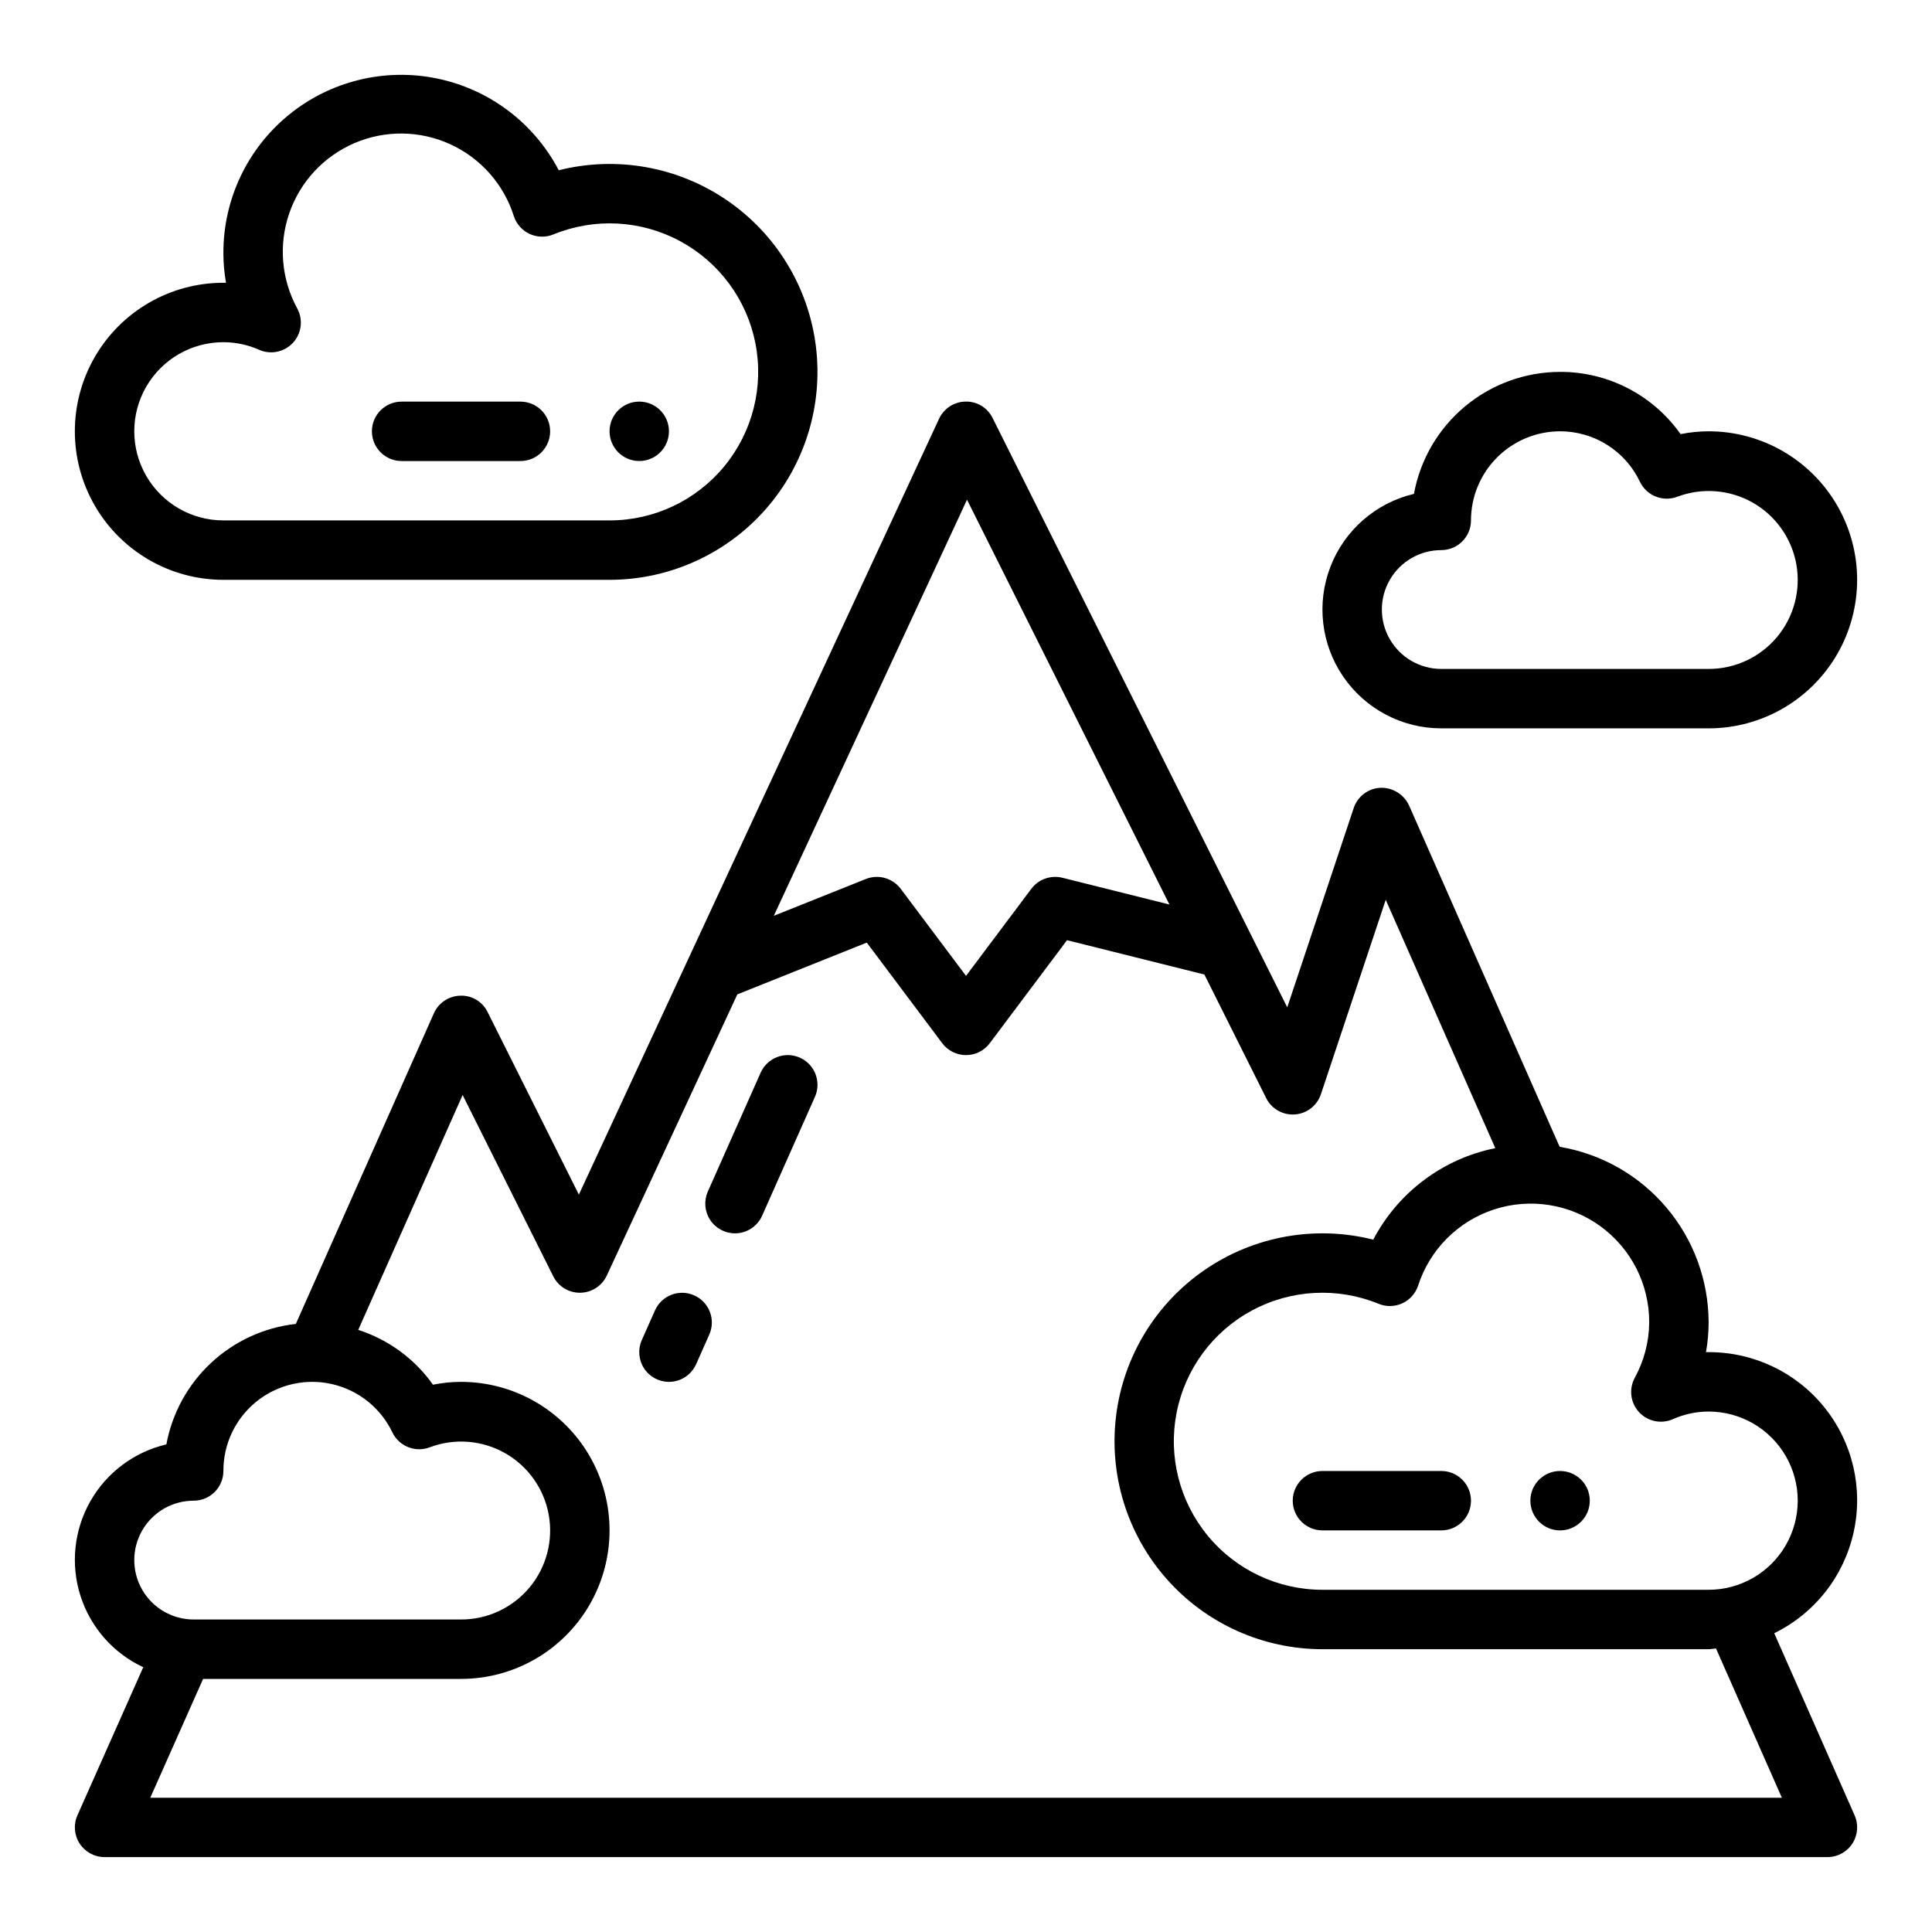
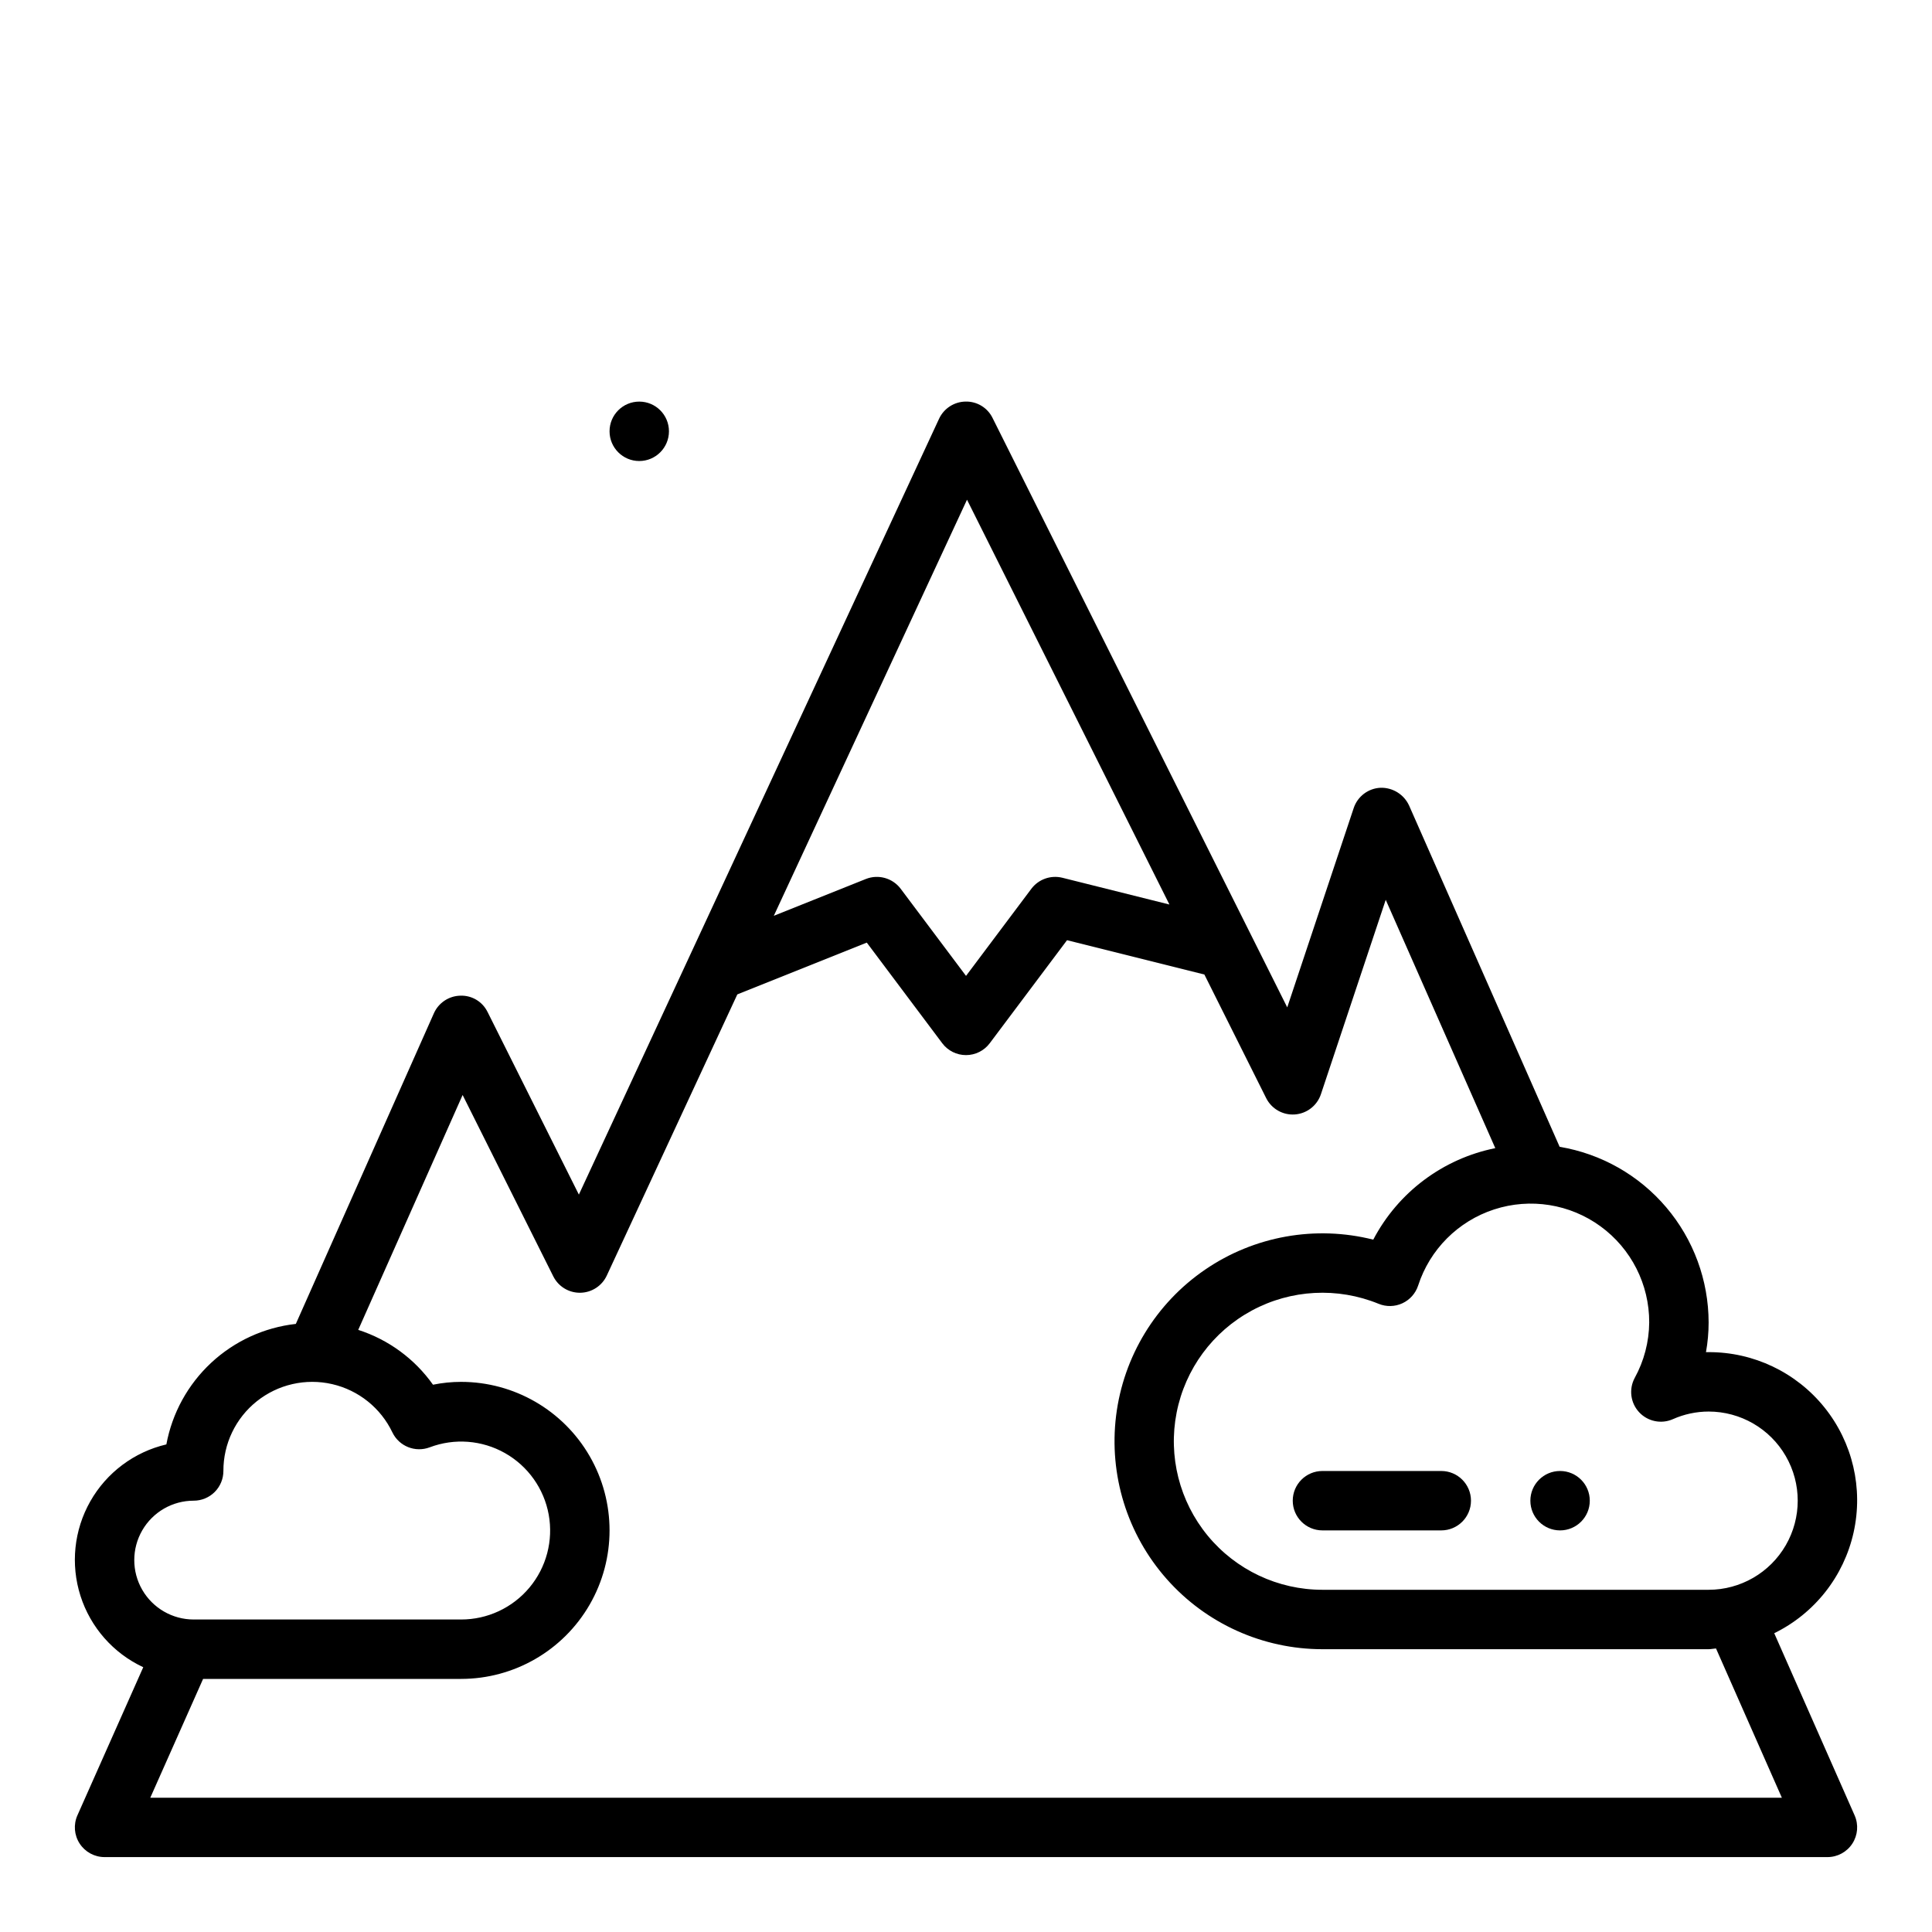
<svg xmlns="http://www.w3.org/2000/svg" fill="#000000" width="800px" height="800px" version="1.1" viewBox="144 144 512 512">
  <g>
-     <path d="m305.54 297.66h-102.34c-14.062 0-27.059-7.504-34.09-19.684-7.031-12.176-7.031-27.18 0-39.359 7.031-12.176 20.027-19.68 34.09-19.68 0.23 0 0.461 0.004 0.699 0.008-0.469-2.602-0.703-5.238-0.699-7.879-0.035-14.172 6.312-27.605 17.277-36.578 10.969-8.977 25.395-12.539 39.277-9.699 13.883 2.84 25.754 11.773 32.32 24.332 15.316-3.859 31.555-0.957 44.586 7.965 13.035 8.922 21.613 23.012 23.559 38.688 1.945 15.676-2.934 31.434-13.391 43.27-10.461 11.836-25.496 18.617-41.293 18.617zm-102.34-62.977c-8.438 0-16.234 4.5-20.453 11.805-4.219 7.309-4.219 16.312 0 23.617 4.219 7.309 12.016 11.809 20.453 11.809h102.34c11.773 0.008 22.93-5.254 30.414-14.344 7.481-9.09 10.504-21.051 8.234-32.605-2.269-11.551-9.594-21.48-19.961-27.062-10.363-5.586-22.684-6.234-33.578-1.773-2.023 0.832-4.297 0.781-6.281-0.133s-3.5-2.613-4.184-4.691c-2.66-8.434-8.762-15.355-16.797-19.051-8.039-3.695-17.262-3.824-25.398-0.352s-14.426 10.219-17.32 18.578c-2.894 8.359-2.121 17.551 2.129 25.312 1.582 2.961 1.113 6.598-1.168 9.059-2.285 2.465-5.875 3.207-8.949 1.852-2.984-1.328-6.211-2.016-9.477-2.019z" />
-     <path d="m596.8 337.02h-70.852c-10.383 0-20.098-5.121-25.969-13.688-5.871-8.562-7.144-19.473-3.398-29.156 3.742-9.688 12.023-16.902 22.129-19.293 1.656-9.066 6.438-17.266 13.516-23.172 7.074-5.906 15.996-9.145 25.211-9.156 12.699-0.039 24.617 6.117 31.934 16.496 2.445-0.496 4.934-0.75 7.43-0.754 14.059 0 27.055 7.504 34.086 19.68 7.031 12.18 7.031 27.184 0 39.363-7.031 12.176-20.027 19.68-34.086 19.68zm-39.363-78.723c-6.262 0.008-12.262 2.5-16.691 6.926-4.426 4.426-6.918 10.43-6.922 16.691 0 2.09-0.828 4.09-2.305 5.566-1.477 1.477-3.481 2.305-5.57 2.305-5.625 0-10.82 3-13.633 7.875-2.812 4.871-2.812 10.871 0 15.742s8.008 7.871 13.633 7.871h70.852c6.996 0.012 13.641-3.086 18.129-8.457 4.488-5.367 6.356-12.453 5.106-19.34-1.254-6.887-5.5-12.859-11.594-16.305-6.09-3.441-13.398-4.004-19.945-1.527-3.816 1.441-8.098-0.266-9.879-3.934-1.895-4.016-4.891-7.406-8.641-9.781s-8.098-3.633-12.539-3.633z" />
    <path d="m614.19 576.82c10.711-5.25 18.449-15.082 21.035-26.723 2.59-11.641-0.254-23.828-7.731-33.121-7.473-9.289-18.77-14.68-30.691-14.645-0.23 0-0.461 0.004-0.699 0.008h-0.004c0.469-2.602 0.703-5.238 0.703-7.883-0.02-11.168-3.996-21.973-11.223-30.492s-17.238-14.203-28.258-16.047l-39.91-90.465v0.004c-1.359-2.938-4.336-4.781-7.57-4.688-3.25 0.152-6.07 2.285-7.098 5.375l-17.613 52.82-78.09-156.19c-1.328-2.723-4.125-4.422-7.156-4.352-3.023 0.047-5.754 1.816-7.027 4.559l-95.453 205.6-24.184-48.371-0.004 0.004c-1.328-2.754-4.16-4.461-7.219-4.348-3.043 0.066-5.777 1.887-7.016 4.668l-36.586 82.316c-8.387 0.938-16.25 4.551-22.43 10.301-6.176 5.75-10.344 13.332-11.879 21.633-8.531 2-15.84 7.469-20.16 15.09-4.324 7.625-5.266 16.703-2.602 25.051 2.668 8.348 8.695 15.199 16.637 18.906l-17.445 39.25c-1.086 2.434-0.863 5.254 0.59 7.488s3.938 3.582 6.606 3.582h456.58c2.66 0 5.141-1.344 6.594-3.574 1.453-2.231 1.68-5.043 0.605-7.477zm-33.133-82.363c-0.043 5.152-1.367 10.215-3.852 14.727-1.582 2.961-1.113 6.602 1.172 9.062 2.281 2.461 5.875 3.203 8.945 1.852 2.984-1.328 6.211-2.019 9.48-2.023 8.434 0 16.23 4.5 20.449 11.809 4.219 7.309 4.219 16.309 0 23.617-4.219 7.305-12.016 11.809-20.449 11.809h-102.34c-11.773 0.008-22.93-5.258-30.414-14.348-7.481-9.09-10.504-21.051-8.23-32.602 2.269-11.555 9.59-21.484 19.957-27.066 10.363-5.582 22.684-6.231 33.582-1.77 2.019 0.828 4.297 0.781 6.281-0.137 1.98-0.914 3.496-2.613 4.18-4.688 3.094-9.574 10.594-17.086 20.164-20.195 9.574-3.109 20.055-1.438 28.184 4.492 8.133 5.93 12.926 15.398 12.891 25.461zm-180.79-218.03 53.641 107.28-28.379-7.094h-0.004c-3.07-0.754-6.293 0.391-8.199 2.914l-17.32 23.094-17.32-23.094c-2.144-2.836-5.914-3.894-9.219-2.586l-24.398 9.758zm-204.94 265.27c2.09 0 4.094-0.828 5.57-2.305 1.477-1.477 2.305-3.481 2.305-5.566-0.023-7.184 3.234-13.988 8.848-18.469 5.613-4.484 12.969-6.16 19.969-4.551 7.004 1.609 12.887 6.328 15.977 12.812 1.777 3.672 6.062 5.379 9.879 3.938 6.547-2.477 13.855-1.918 19.945 1.527 6.094 3.445 10.34 9.418 11.594 16.305 1.25 6.883-0.617 13.969-5.106 19.34-4.488 5.371-11.133 8.469-18.129 8.457h-70.852c-5.625 0-10.82-3-13.633-7.871s-2.812-10.875 0-15.746 8.008-7.871 13.633-7.871zm-11.5 78.719 13.996-31.488h68.355c14.059 0 27.055-7.5 34.086-19.68 7.031-12.176 7.031-27.18 0-39.359-7.031-12.18-20.027-19.68-34.086-19.68-2.496 0.004-4.984 0.254-7.43 0.754-4.859-6.859-11.812-11.957-19.812-14.531l27.664-62.246 24.023 48.055c1.352 2.707 4.133 4.398 7.156 4.352 3.023-0.043 5.754-1.816 7.027-4.559l34.59-74.504 34.312-13.727 19.996 26.664c1.484 1.984 3.816 3.148 6.293 3.148 2.481 0 4.812-1.164 6.297-3.148l20.48-27.305 36.398 9.098 16.375 32.75c1.426 2.848 4.422 4.559 7.598 4.332 3.176-0.227 5.902-2.344 6.91-5.363l17.176-51.516 29.035 65.812-0.004-0.004c-13.879 2.797-25.762 11.707-32.336 24.25-15.32-3.859-31.555-0.961-44.59 7.965-13.035 8.922-21.613 23.008-23.559 38.684-1.941 15.68 2.934 31.434 13.395 43.27 10.457 11.84 25.496 18.617 41.289 18.617h102.34c0.672 0 1.297-0.164 1.957-0.199l17.453 39.559z" />
-     <path d="m338.77 470.85c-2.66-0.004-5.144-1.355-6.594-3.59s-1.672-5.051-0.594-7.484l13.992-31.488c1.766-3.973 6.422-5.766 10.395-3.996 3.973 1.766 5.762 6.418 3.996 10.391l-13.992 31.488c-1.266 2.848-4.086 4.68-7.203 4.68z" />
-     <path d="m321.27 510.21c-2.664-0.004-5.144-1.355-6.594-3.59s-1.676-5.051-0.594-7.484l3.496-7.871h0.004c1.77-3.965 6.418-5.742 10.383-3.981 3.969 1.762 5.762 6.402 4.008 10.375l-3.496 7.871h-0.004c-1.266 2.848-4.086 4.68-7.203 4.68z" />
-     <path d="m281.92 266.18h-31.488c-4.348 0-7.871-3.527-7.871-7.875 0-4.348 3.523-7.871 7.871-7.871h31.488c4.348 0 7.871 3.523 7.871 7.871 0 4.348-3.523 7.875-7.871 7.875z" />
    <path d="m321.28 258.3c0 4.348-3.523 7.875-7.871 7.875s-7.871-3.527-7.871-7.875c0-4.348 3.523-7.871 7.871-7.871s7.871 3.523 7.871 7.871" />
-     <path d="m525.95 549.57h-31.488c-4.348 0-7.871-3.523-7.871-7.871 0-4.348 3.523-7.871 7.871-7.871h31.488c4.348 0 7.875 3.523 7.875 7.871 0 4.348-3.527 7.871-7.875 7.871z" />
+     <path d="m525.95 549.57h-31.488c-4.348 0-7.871-3.523-7.871-7.871 0-4.348 3.523-7.871 7.871-7.871h31.488c4.348 0 7.875 3.523 7.875 7.871 0 4.348-3.527 7.871-7.875 7.871" />
    <path d="m565.31 541.7c0 4.348-3.527 7.871-7.875 7.871s-7.871-3.523-7.871-7.871c0-4.348 3.523-7.871 7.871-7.871s7.875 3.523 7.875 7.871" />
  </g>
</svg>